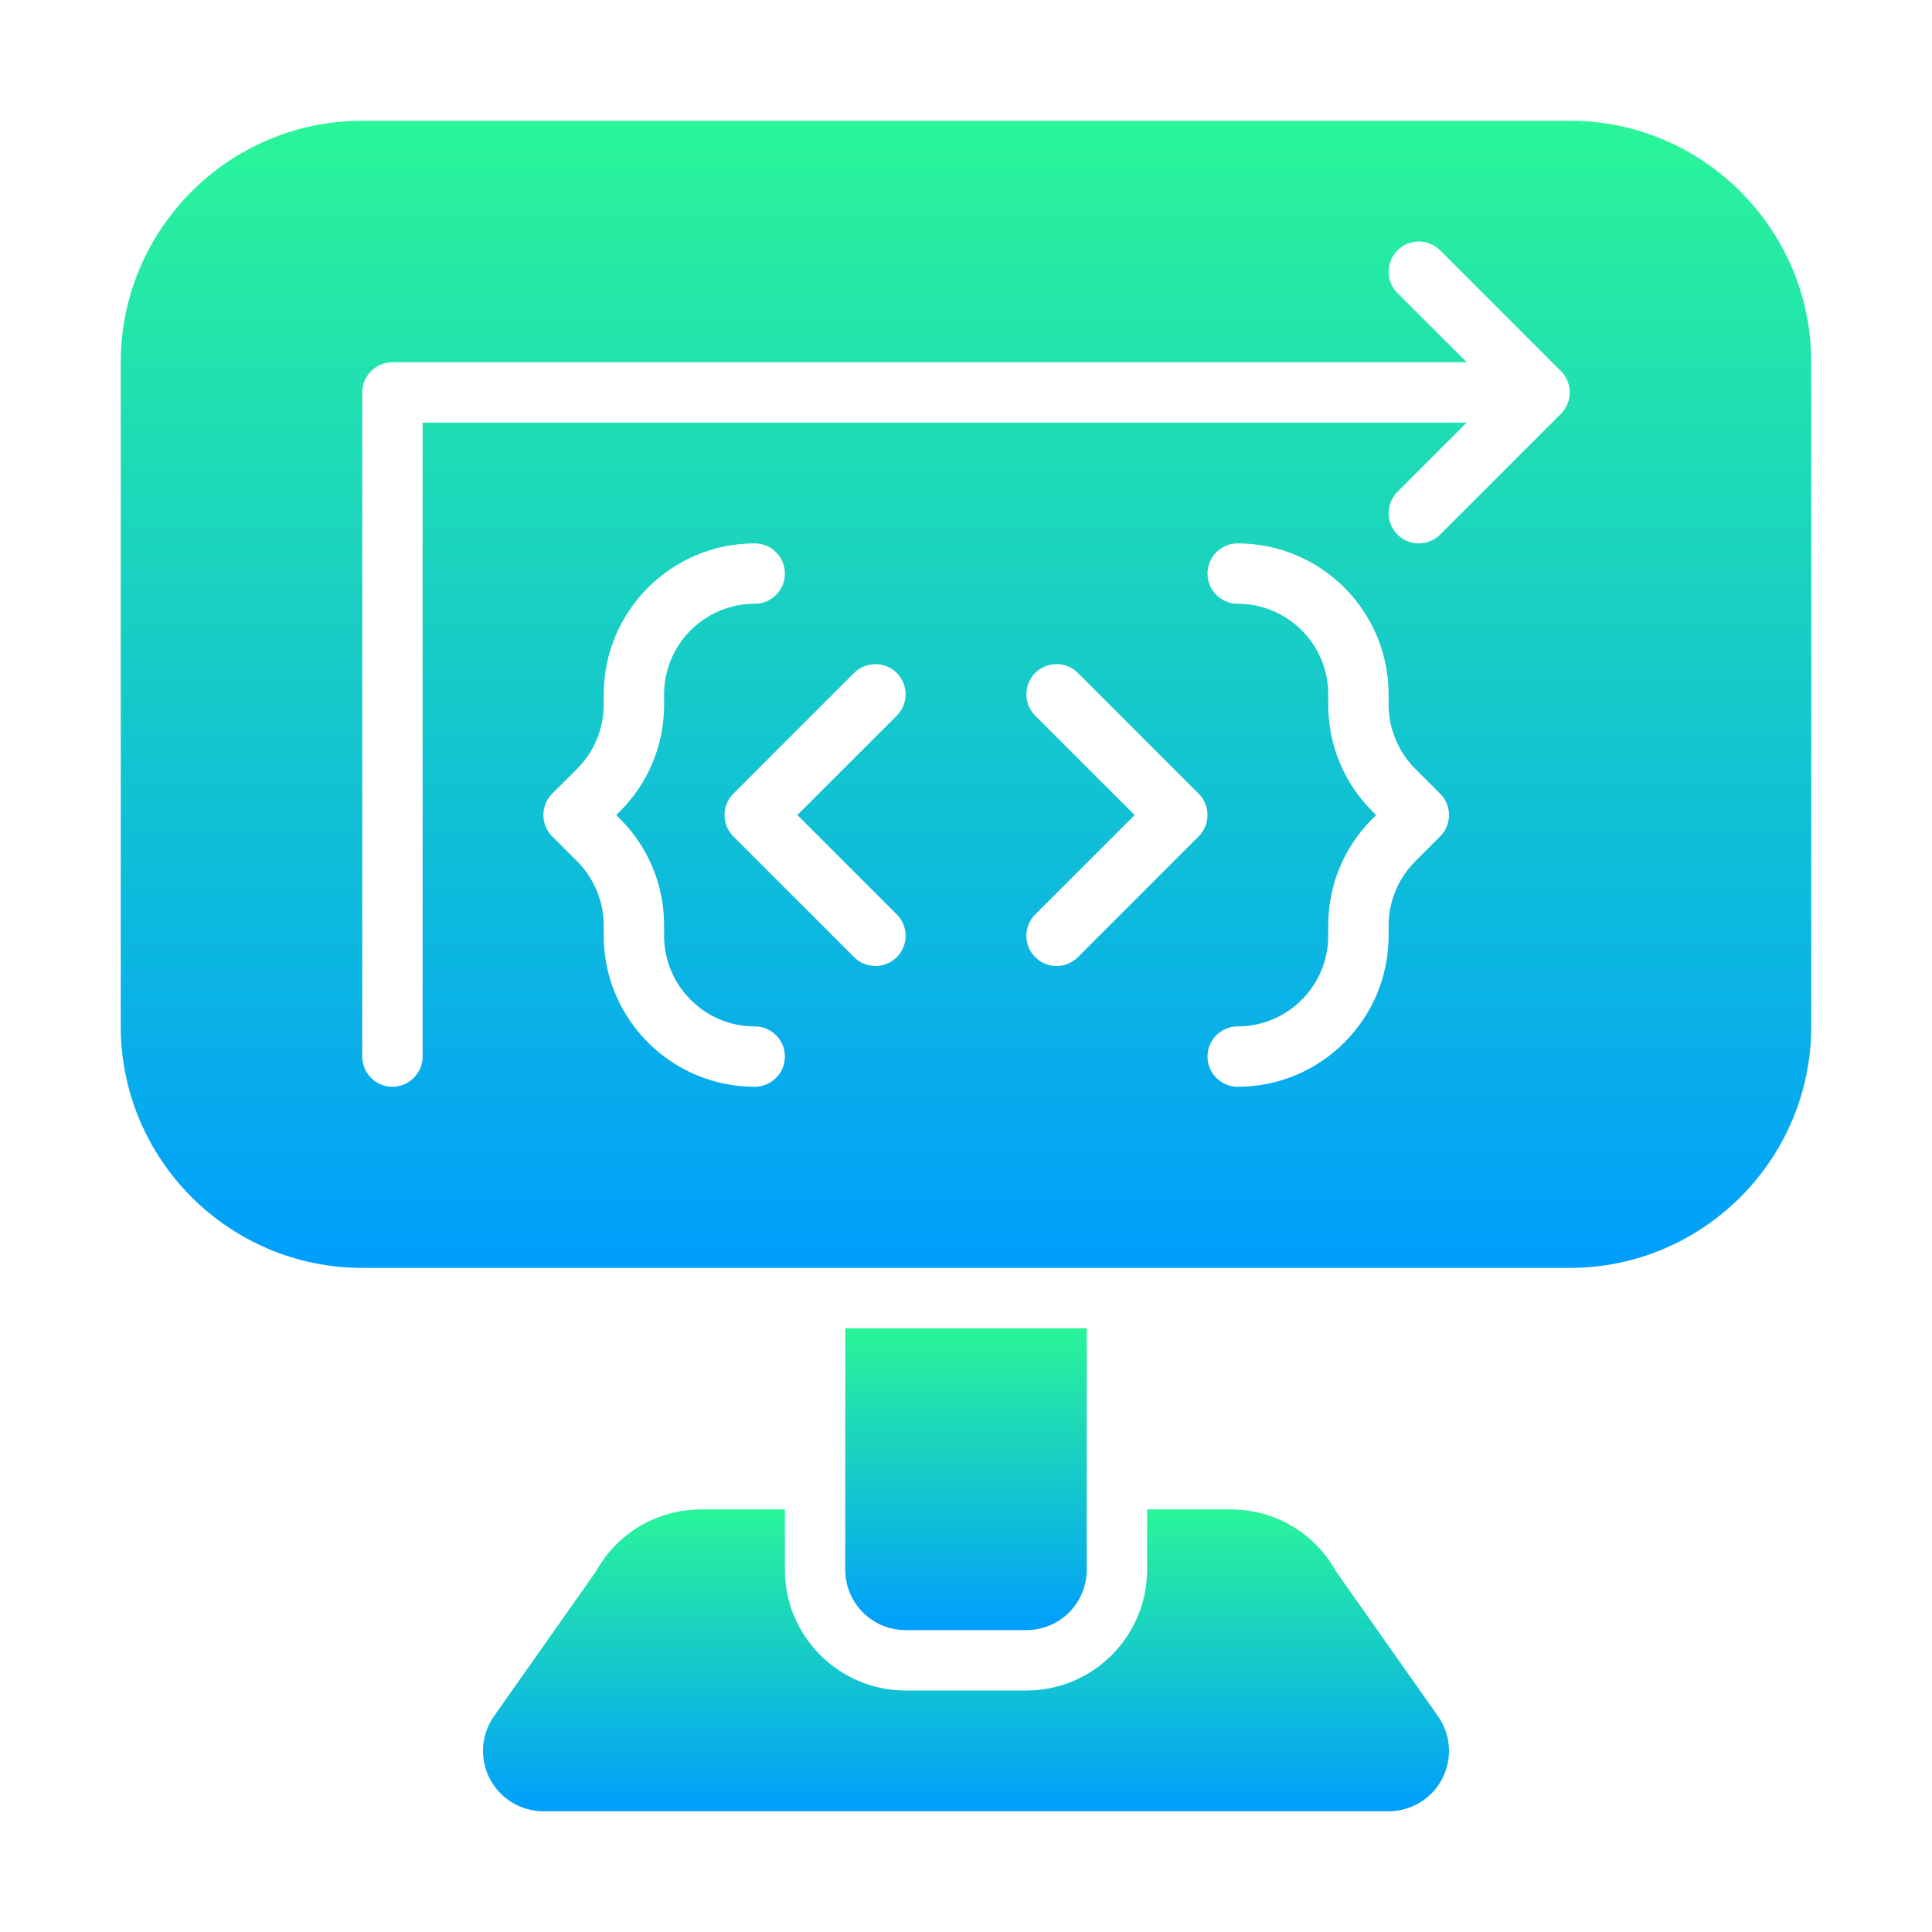
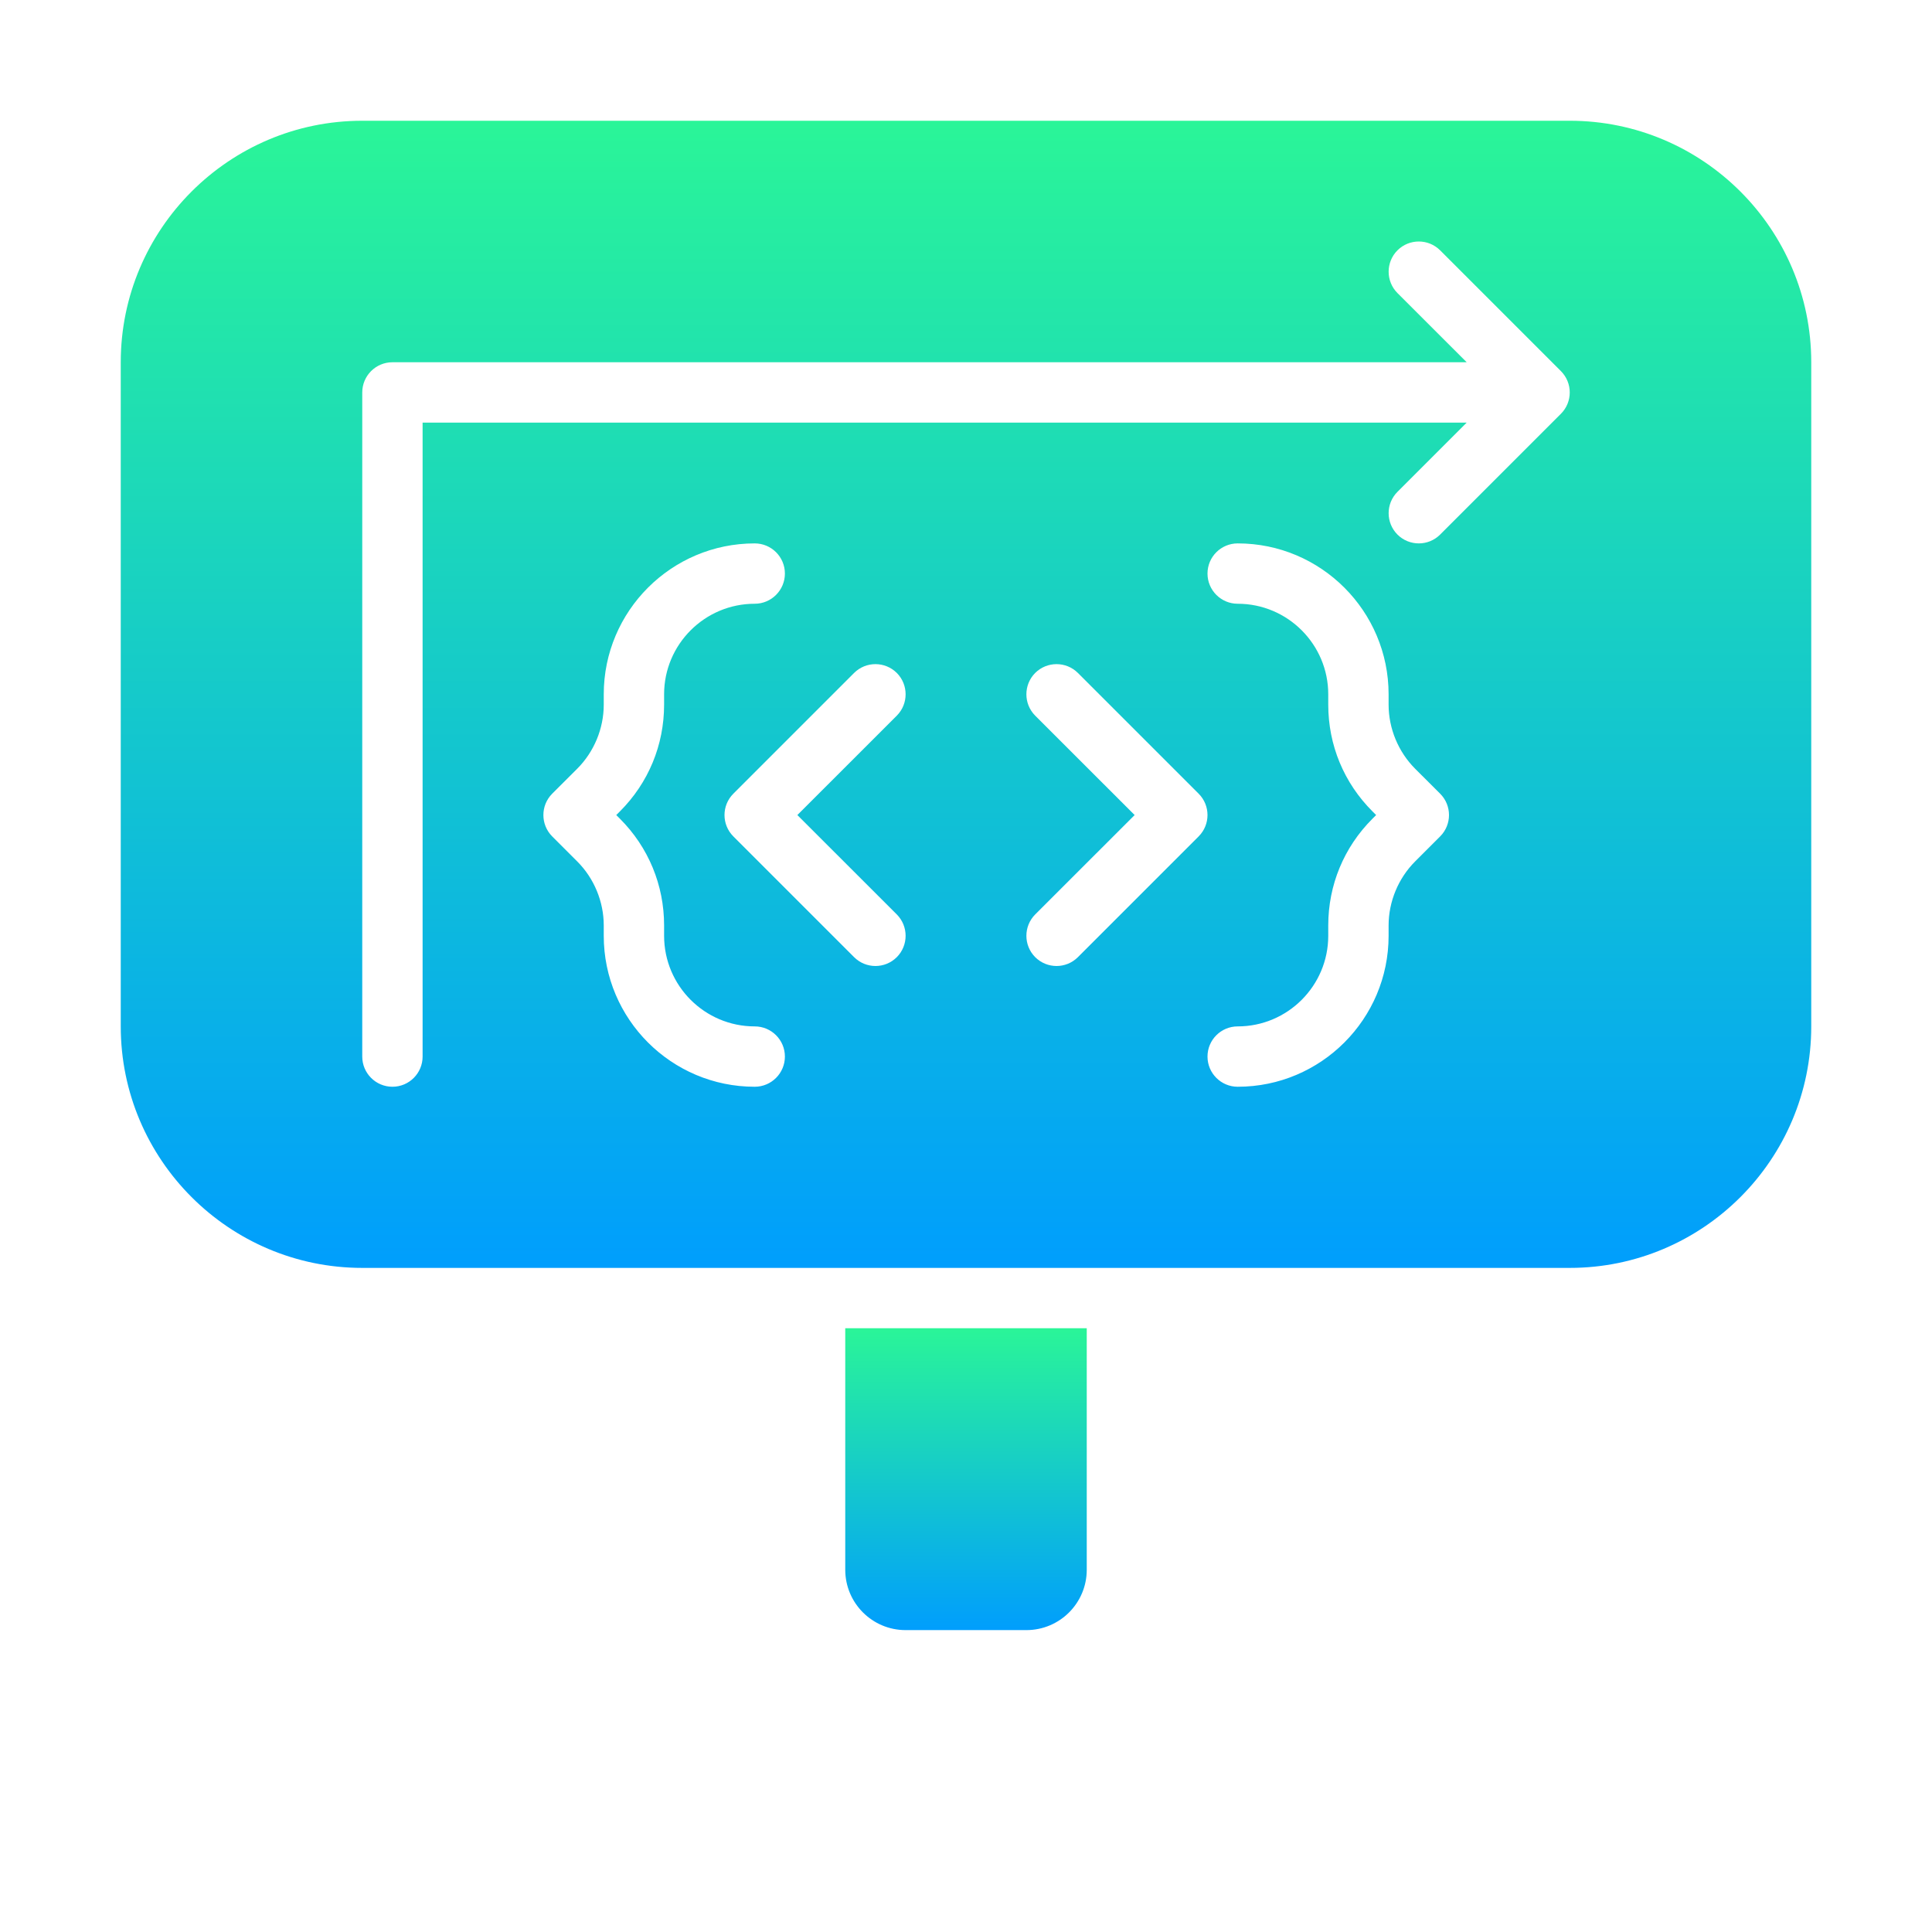
<svg xmlns="http://www.w3.org/2000/svg" width="38" height="38" viewBox="0 0 38 38" fill="none">
-   <path d="M28.283 33.754L26.279 30.909C25.86 30.152 25.074 29.688 24.203 29.688H22.562V30.875C22.562 32.185 21.497 33.25 20.188 33.25H17.812C16.503 33.25 15.438 32.185 15.438 30.875V29.688H13.797C12.926 29.688 12.14 30.152 11.721 30.909L9.717 33.754C9.461 34.116 9.429 34.591 9.633 34.984C9.837 35.378 10.244 35.625 10.688 35.625H27.312C27.756 35.625 28.163 35.378 28.367 34.984C28.571 34.591 28.539 34.116 28.283 33.754Z" fill="url(#paint0_linear_548_2886)" />
  <path d="M20.188 32.062H17.812C17.157 32.062 16.625 31.531 16.625 30.875V26.125H21.375V30.875C21.375 31.531 20.843 32.062 20.188 32.062Z" fill="url(#paint1_linear_548_2886)" />
  <path d="M30.875 2.375H7.125C4.506 2.375 2.375 4.506 2.375 7.125V20.188C2.375 22.807 4.506 24.938 7.125 24.938H30.875C33.494 24.938 35.625 22.807 35.625 20.188V7.125C35.625 4.506 33.494 2.375 30.875 2.375ZM14.844 21.375C13.206 21.375 11.875 20.044 11.875 18.406V18.202C11.875 17.734 11.685 17.274 11.353 16.943L10.861 16.451C10.63 16.219 10.63 15.843 10.861 15.611L11.353 15.12C11.685 14.788 11.875 14.329 11.875 13.86V13.656C11.875 12.019 13.206 10.688 14.844 10.688C15.172 10.688 15.438 10.953 15.438 11.281C15.438 11.609 15.172 11.875 14.844 11.875C13.861 11.875 13.062 12.674 13.062 13.656V13.86C13.062 14.654 12.754 15.398 12.193 15.959L12.121 16.031L12.193 16.103C12.754 16.664 13.062 17.409 13.062 18.202V18.406C13.062 19.389 13.861 20.188 14.844 20.188C15.172 20.188 15.438 20.453 15.438 20.781C15.438 21.109 15.172 21.375 14.844 21.375ZM17.639 17.986C17.87 18.218 17.87 18.594 17.639 18.826C17.523 18.942 17.371 19 17.219 19C17.067 19 16.915 18.942 16.799 18.826L14.424 16.451C14.192 16.219 14.192 15.843 14.424 15.611L16.799 13.236C17.031 13.005 17.407 13.005 17.639 13.236C17.87 13.468 17.87 13.844 17.639 14.076L15.683 16.031L17.639 17.986ZM21.201 18.826C21.085 18.942 20.933 19 20.781 19C20.629 19 20.477 18.942 20.361 18.826C20.13 18.594 20.13 18.218 20.361 17.986L22.317 16.031L20.361 14.076C20.13 13.844 20.13 13.468 20.361 13.236C20.593 13.005 20.969 13.005 21.201 13.236L23.576 15.611C23.808 15.843 23.808 16.219 23.576 16.451L21.201 18.826ZM28.326 16.451L27.834 16.943C27.503 17.274 27.312 17.734 27.312 18.202V18.406C27.312 20.044 25.981 21.375 24.344 21.375C24.016 21.375 23.75 21.109 23.75 20.781C23.75 20.453 24.016 20.188 24.344 20.188C25.326 20.188 26.125 19.389 26.125 18.406V18.202C26.125 17.409 26.433 16.664 26.995 16.103L27.067 16.031L26.995 15.959C26.433 15.398 26.125 14.654 26.125 13.86V13.656C26.125 12.674 25.326 11.875 24.344 11.875C24.016 11.875 23.75 11.609 23.75 11.281C23.75 10.953 24.016 10.688 24.344 10.688C25.981 10.688 27.312 12.019 27.312 13.656V13.86C27.312 14.329 27.503 14.788 27.834 15.12L28.326 15.611C28.558 15.843 28.558 16.219 28.326 16.451ZM30.701 8.139L28.326 10.514C28.21 10.63 28.058 10.688 27.906 10.688C27.754 10.688 27.602 10.63 27.486 10.514C27.255 10.282 27.255 9.906 27.486 9.674L28.848 8.312H8.312V20.781C8.312 21.109 8.047 21.375 7.719 21.375C7.391 21.375 7.125 21.109 7.125 20.781V7.719C7.125 7.391 7.391 7.125 7.719 7.125H28.848L27.486 5.764C27.255 5.532 27.255 5.156 27.486 4.924C27.718 4.692 28.094 4.692 28.326 4.924L30.701 7.299C30.933 7.531 30.933 7.907 30.701 8.139Z" fill="url(#paint2_linear_548_2886)" />
  <defs>
    <linearGradient id="paint0_linear_548_2886" x1="19" y1="29.688" x2="19" y2="35.625" gradientUnits="userSpaceOnUse">
      <stop stop-color="#2AF598" />
      <stop offset="1" stop-color="#009EFD" />
    </linearGradient>
    <linearGradient id="paint1_linear_548_2886" x1="19" y1="26.125" x2="19" y2="32.062" gradientUnits="userSpaceOnUse">
      <stop stop-color="#2AF598" />
      <stop offset="1" stop-color="#009EFD" />
    </linearGradient>
    <linearGradient id="paint2_linear_548_2886" x1="19" y1="2.375" x2="19" y2="24.938" gradientUnits="userSpaceOnUse">
      <stop stop-color="#2AF598" />
      <stop offset="1" stop-color="#009EFD" />
    </linearGradient>
  </defs>
</svg>